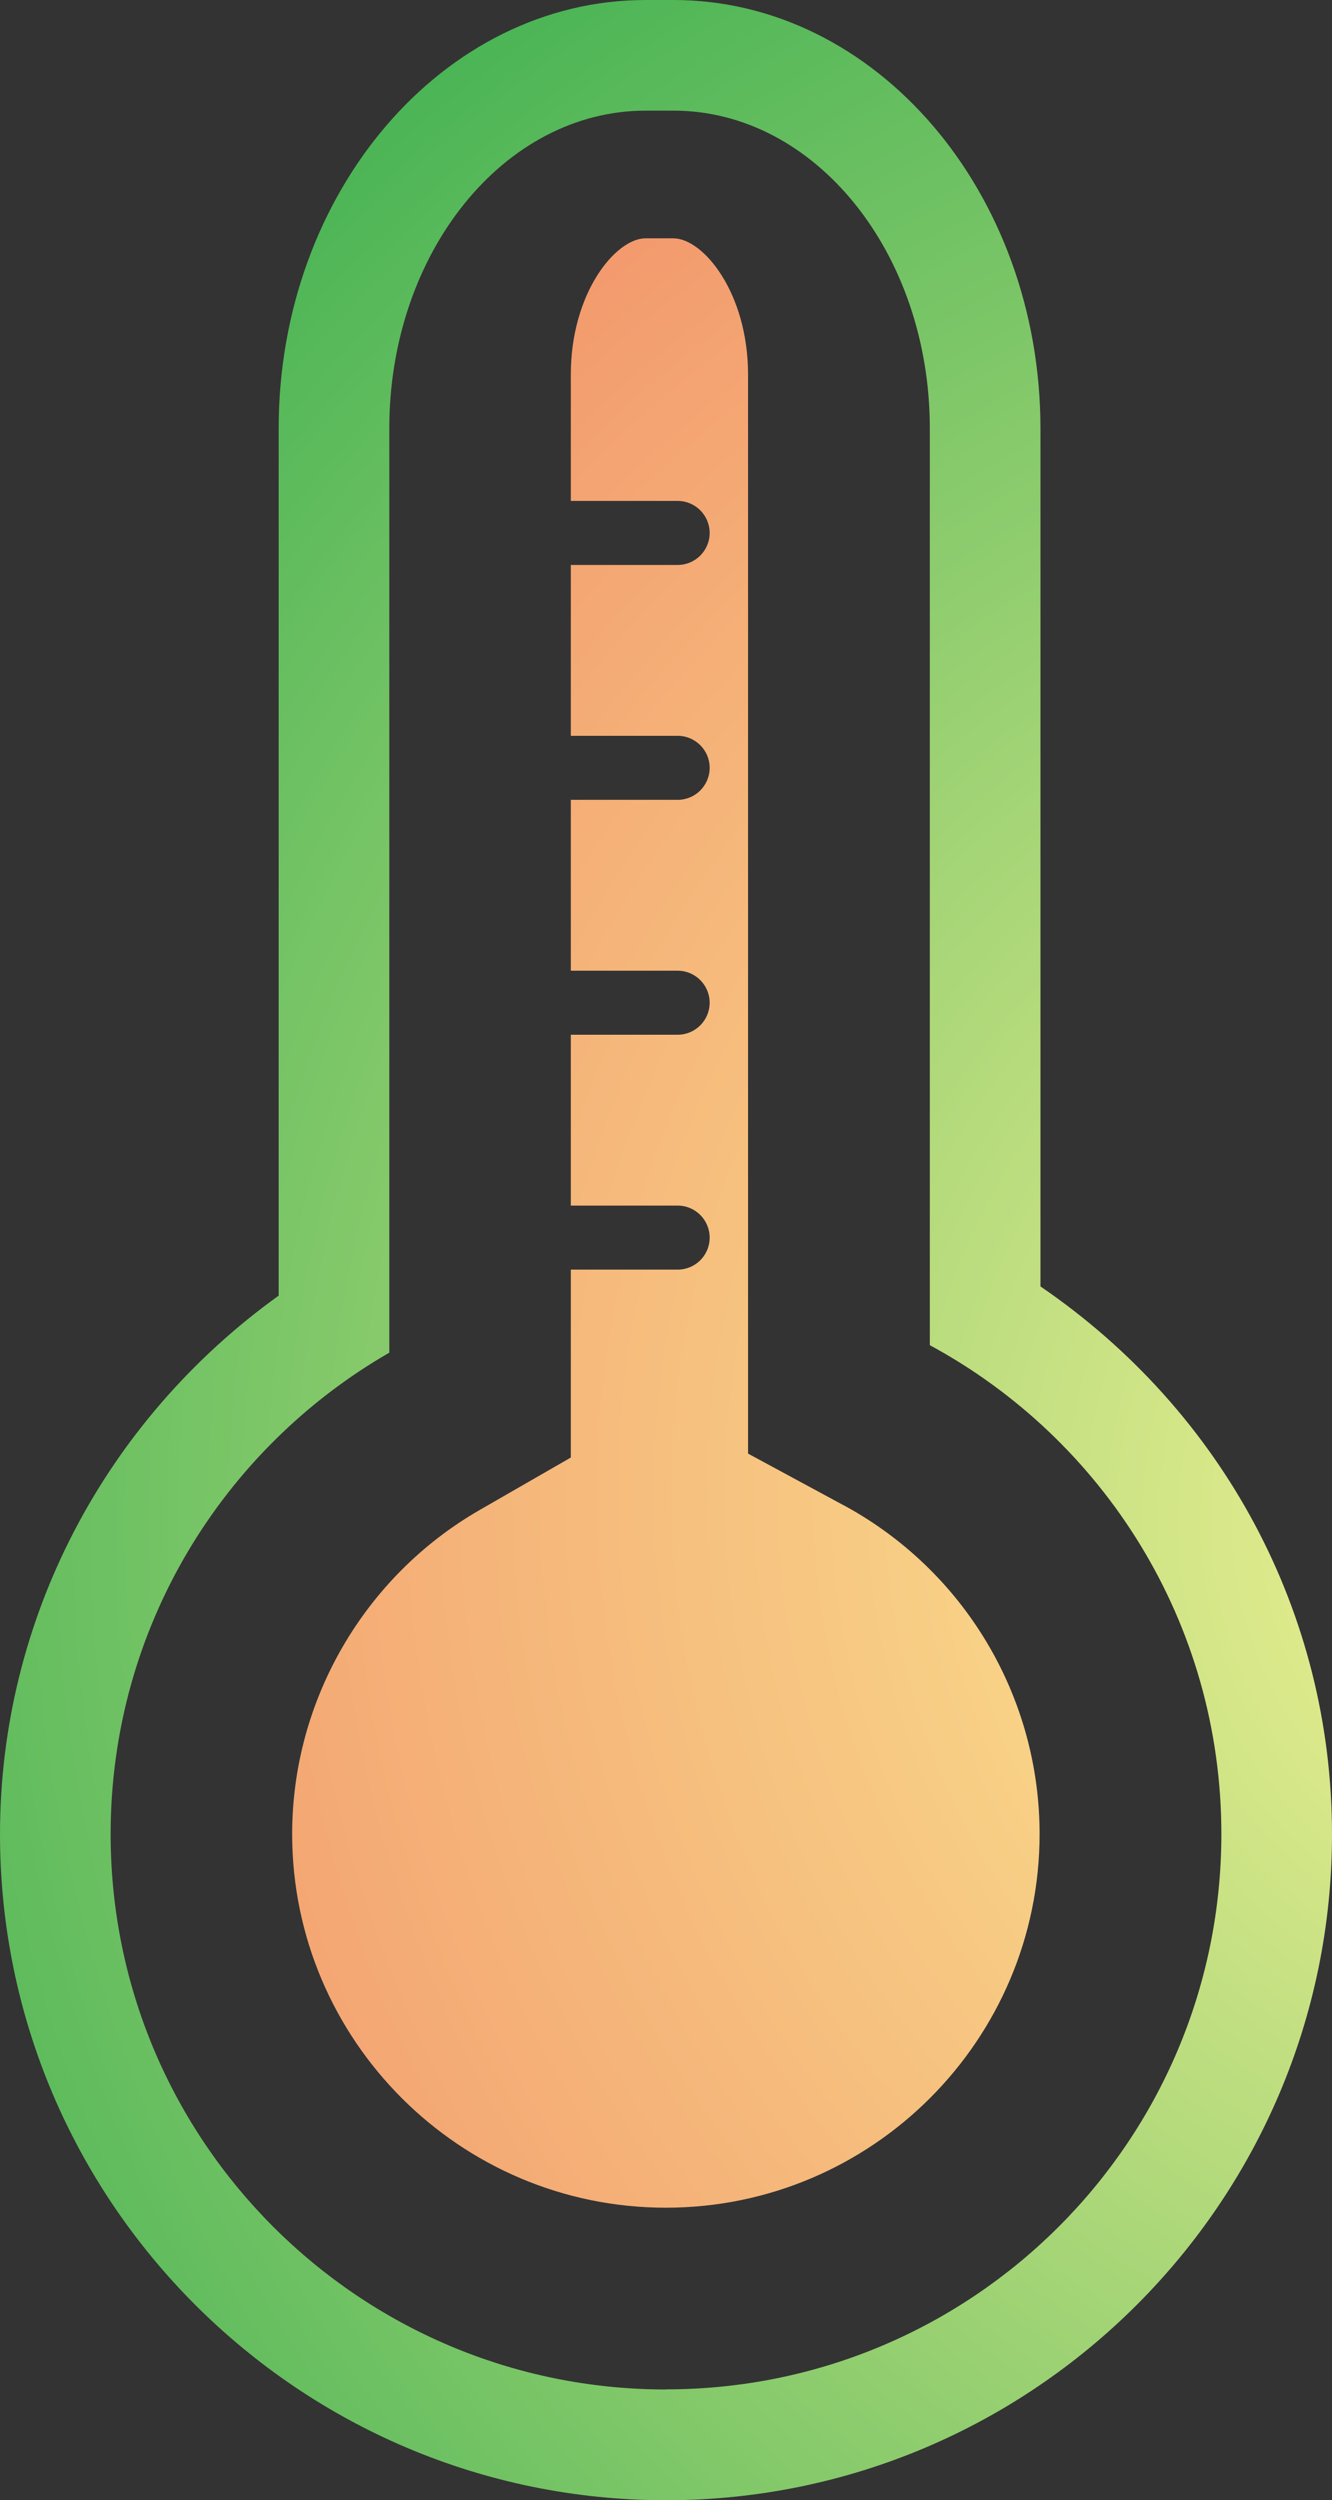
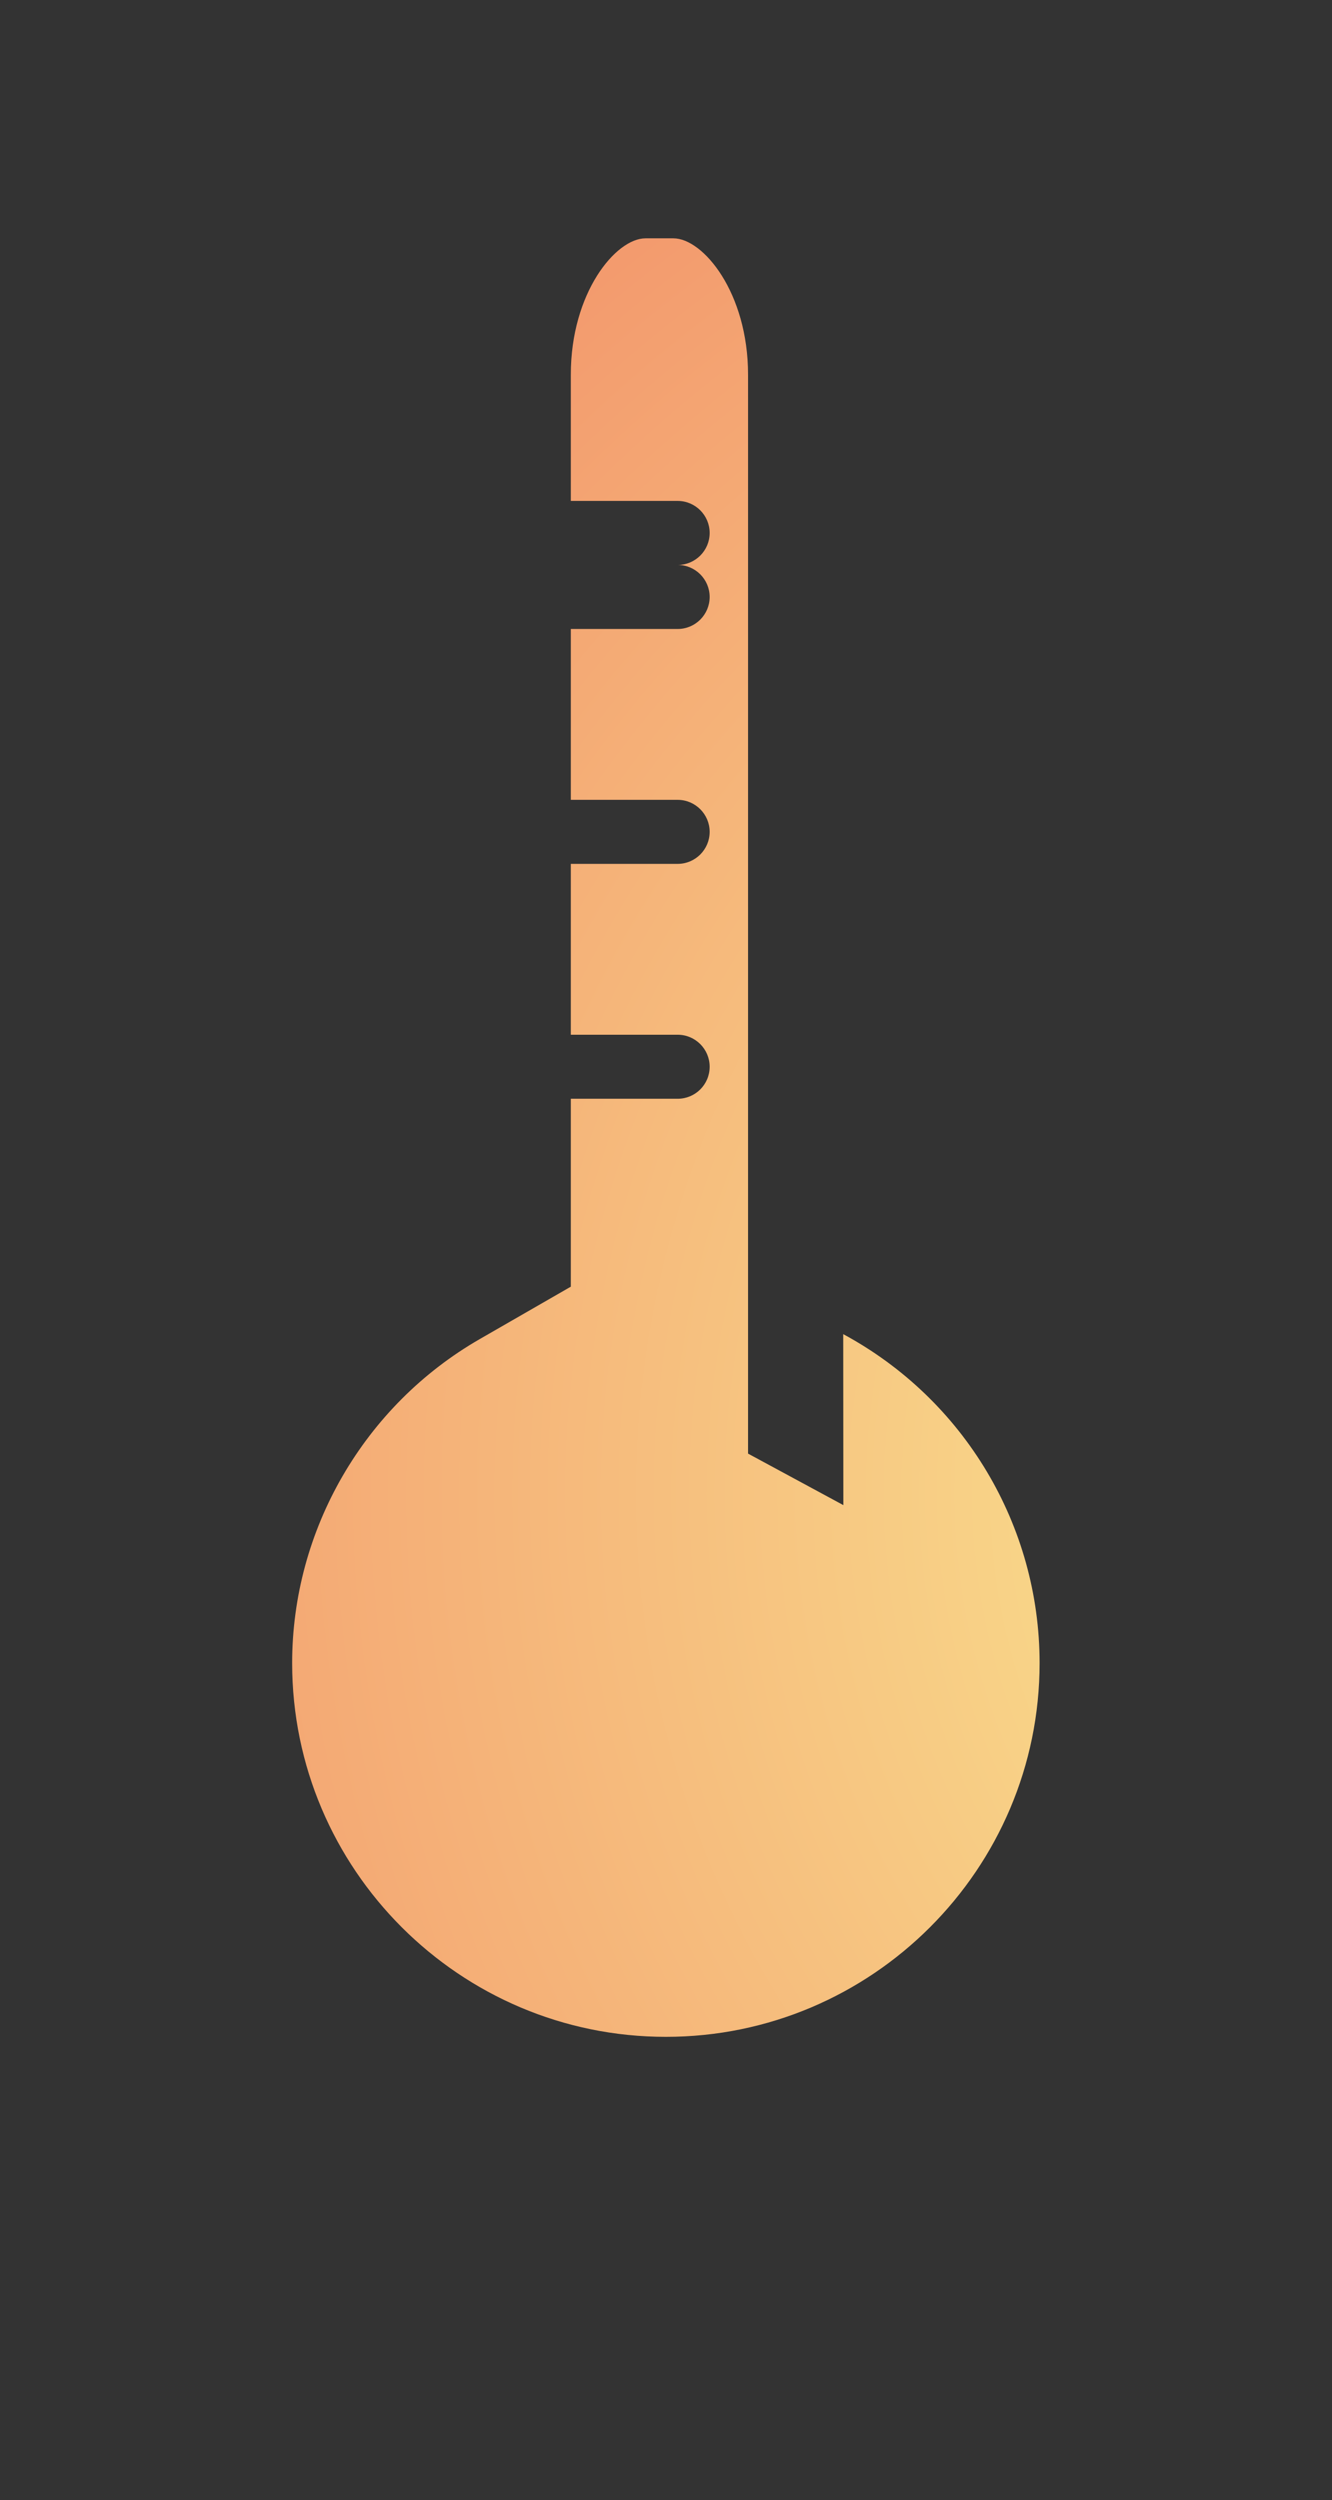
<svg xmlns="http://www.w3.org/2000/svg" xml:space="preserve" width="15.827mm" height="29.707mm" version="1.1" style="shape-rendering:geometricPrecision; text-rendering:geometricPrecision; image-rendering:optimizeQuality; fill-rule:evenodd; clip-rule:evenodd" viewBox="0 0 108.6 203.84">
  <rect x="0" y="0" width="108.6" height="203.84" fill="#333333" stroke="none" />
  <defs>
    <style type="text/css">
   
    .fil1 {fill:url(#id0)}
    .fil0 {fill:url(#id1)}
   
  </style>
    <radialGradient id="id0" gradientUnits="userSpaceOnUse" gradientTransform="matrix(1.958 -0 -0 -1.958 -125 361)" cx="130.47" cy="122.2" r="80.29" fx="130.47" fy="122.2">
      <stop offset="0" style="stop-opacity:1; stop-color:#FBF496" />
      <stop offset="1" style="stop-opacity:1; stop-color:#F18765" />
    </radialGradient>
    <radialGradient id="id1" gradientUnits="userSpaceOnUse" gradientTransform="matrix(1.543 -0 -0 -1.543 -71 316)" cx="130.32" cy="124.34" r="101.92" fx="130.32" fy="124.34">
      <stop offset="0" style="stop-opacity:1; stop-color:#FBF496" />
      <stop offset="1" style="stop-opacity:1; stop-color:#44B253" />
    </radialGradient>
  </defs>
  <g id="Capa_x0020_1">
-     <path class="fil0" d="M54.3 194.81c-25.01,0 -45.28,-20.27 -45.28,-45.28 0,-16.79 9.15,-31.43 22.72,-39.25l0 -75.35c0,-14.32 9.36,-25.91 20.9,-25.91l2.27 0c11.54,0 20.9,11.6 20.9,25.91l0 74.74c14.16,7.66 23.77,22.63 23.77,39.85 0,25.01 -20.27,45.28 -45.28,45.28zm30.53 -89.93c0,-4.04 0,-69.94 0,-69.94 0,-19.27 -13.42,-34.94 -29.92,-34.94l-2.27 0c-16.5,0 -29.92,15.67 -29.92,34.94 0,0 0,66.76 0,70.69 -14.22,10.23 -22.72,26.44 -22.72,43.91 0,29.94 24.36,54.3 54.3,54.3 29.94,0 54.3,-24.36 54.3,-54.3 0,-18.02 -8.89,-34.49 -23.77,-44.66z" />
-     <path class="fil1" d="M68.76 122.71l-7.77 -4.2 0 -87.97c0,-6.68 -3.66,-11.11 -6.09,-11.11l-2.27 0c-2.42,0 -6.09,4.43 -6.09,11.11l0 10.3 8.71 0c1.44,0 2.61,1.17 2.61,2.61 0,1.44 -1.17,2.61 -2.61,2.61l-8.71 0 0 13.93 8.71 0c1.44,0 2.61,1.17 2.61,2.61 0,1.44 -1.17,2.61 -2.61,2.61l-8.71 0 0 13.93 8.71 0c1.44,0 2.61,1.17 2.61,2.61 0,1.44 -1.17,2.61 -2.61,2.61l-8.71 0 0 13.93 8.71 0c1.44,0 2.61,1.17 2.61,2.61 0,1.45 -1.17,2.61 -2.61,2.61l-8.71 0 0 15.32 -7.42 4.27c-9.44,5.43 -15.3,15.56 -15.3,26.42 0,16.8 13.67,30.47 30.47,30.47 16.8,0 30.47,-13.67 30.47,-30.47 0,-11.21 -6.14,-21.49 -16.01,-26.82z" />
+     <path class="fil1" d="M68.76 122.71l-7.77 -4.2 0 -87.97c0,-6.68 -3.66,-11.11 -6.09,-11.11l-2.27 0c-2.42,0 -6.09,4.43 -6.09,11.11l0 10.3 8.71 0c1.44,0 2.61,1.17 2.61,2.61 0,1.44 -1.17,2.61 -2.61,2.61c1.44,0 2.61,1.17 2.61,2.61 0,1.44 -1.17,2.61 -2.61,2.61l-8.71 0 0 13.93 8.71 0c1.44,0 2.61,1.17 2.61,2.61 0,1.44 -1.17,2.61 -2.61,2.61l-8.71 0 0 13.93 8.71 0c1.44,0 2.61,1.17 2.61,2.61 0,1.45 -1.17,2.61 -2.61,2.61l-8.71 0 0 15.32 -7.42 4.27c-9.44,5.43 -15.3,15.56 -15.3,26.42 0,16.8 13.67,30.47 30.47,30.47 16.8,0 30.47,-13.67 30.47,-30.47 0,-11.21 -6.14,-21.49 -16.01,-26.82z" />
  </g>
</svg>